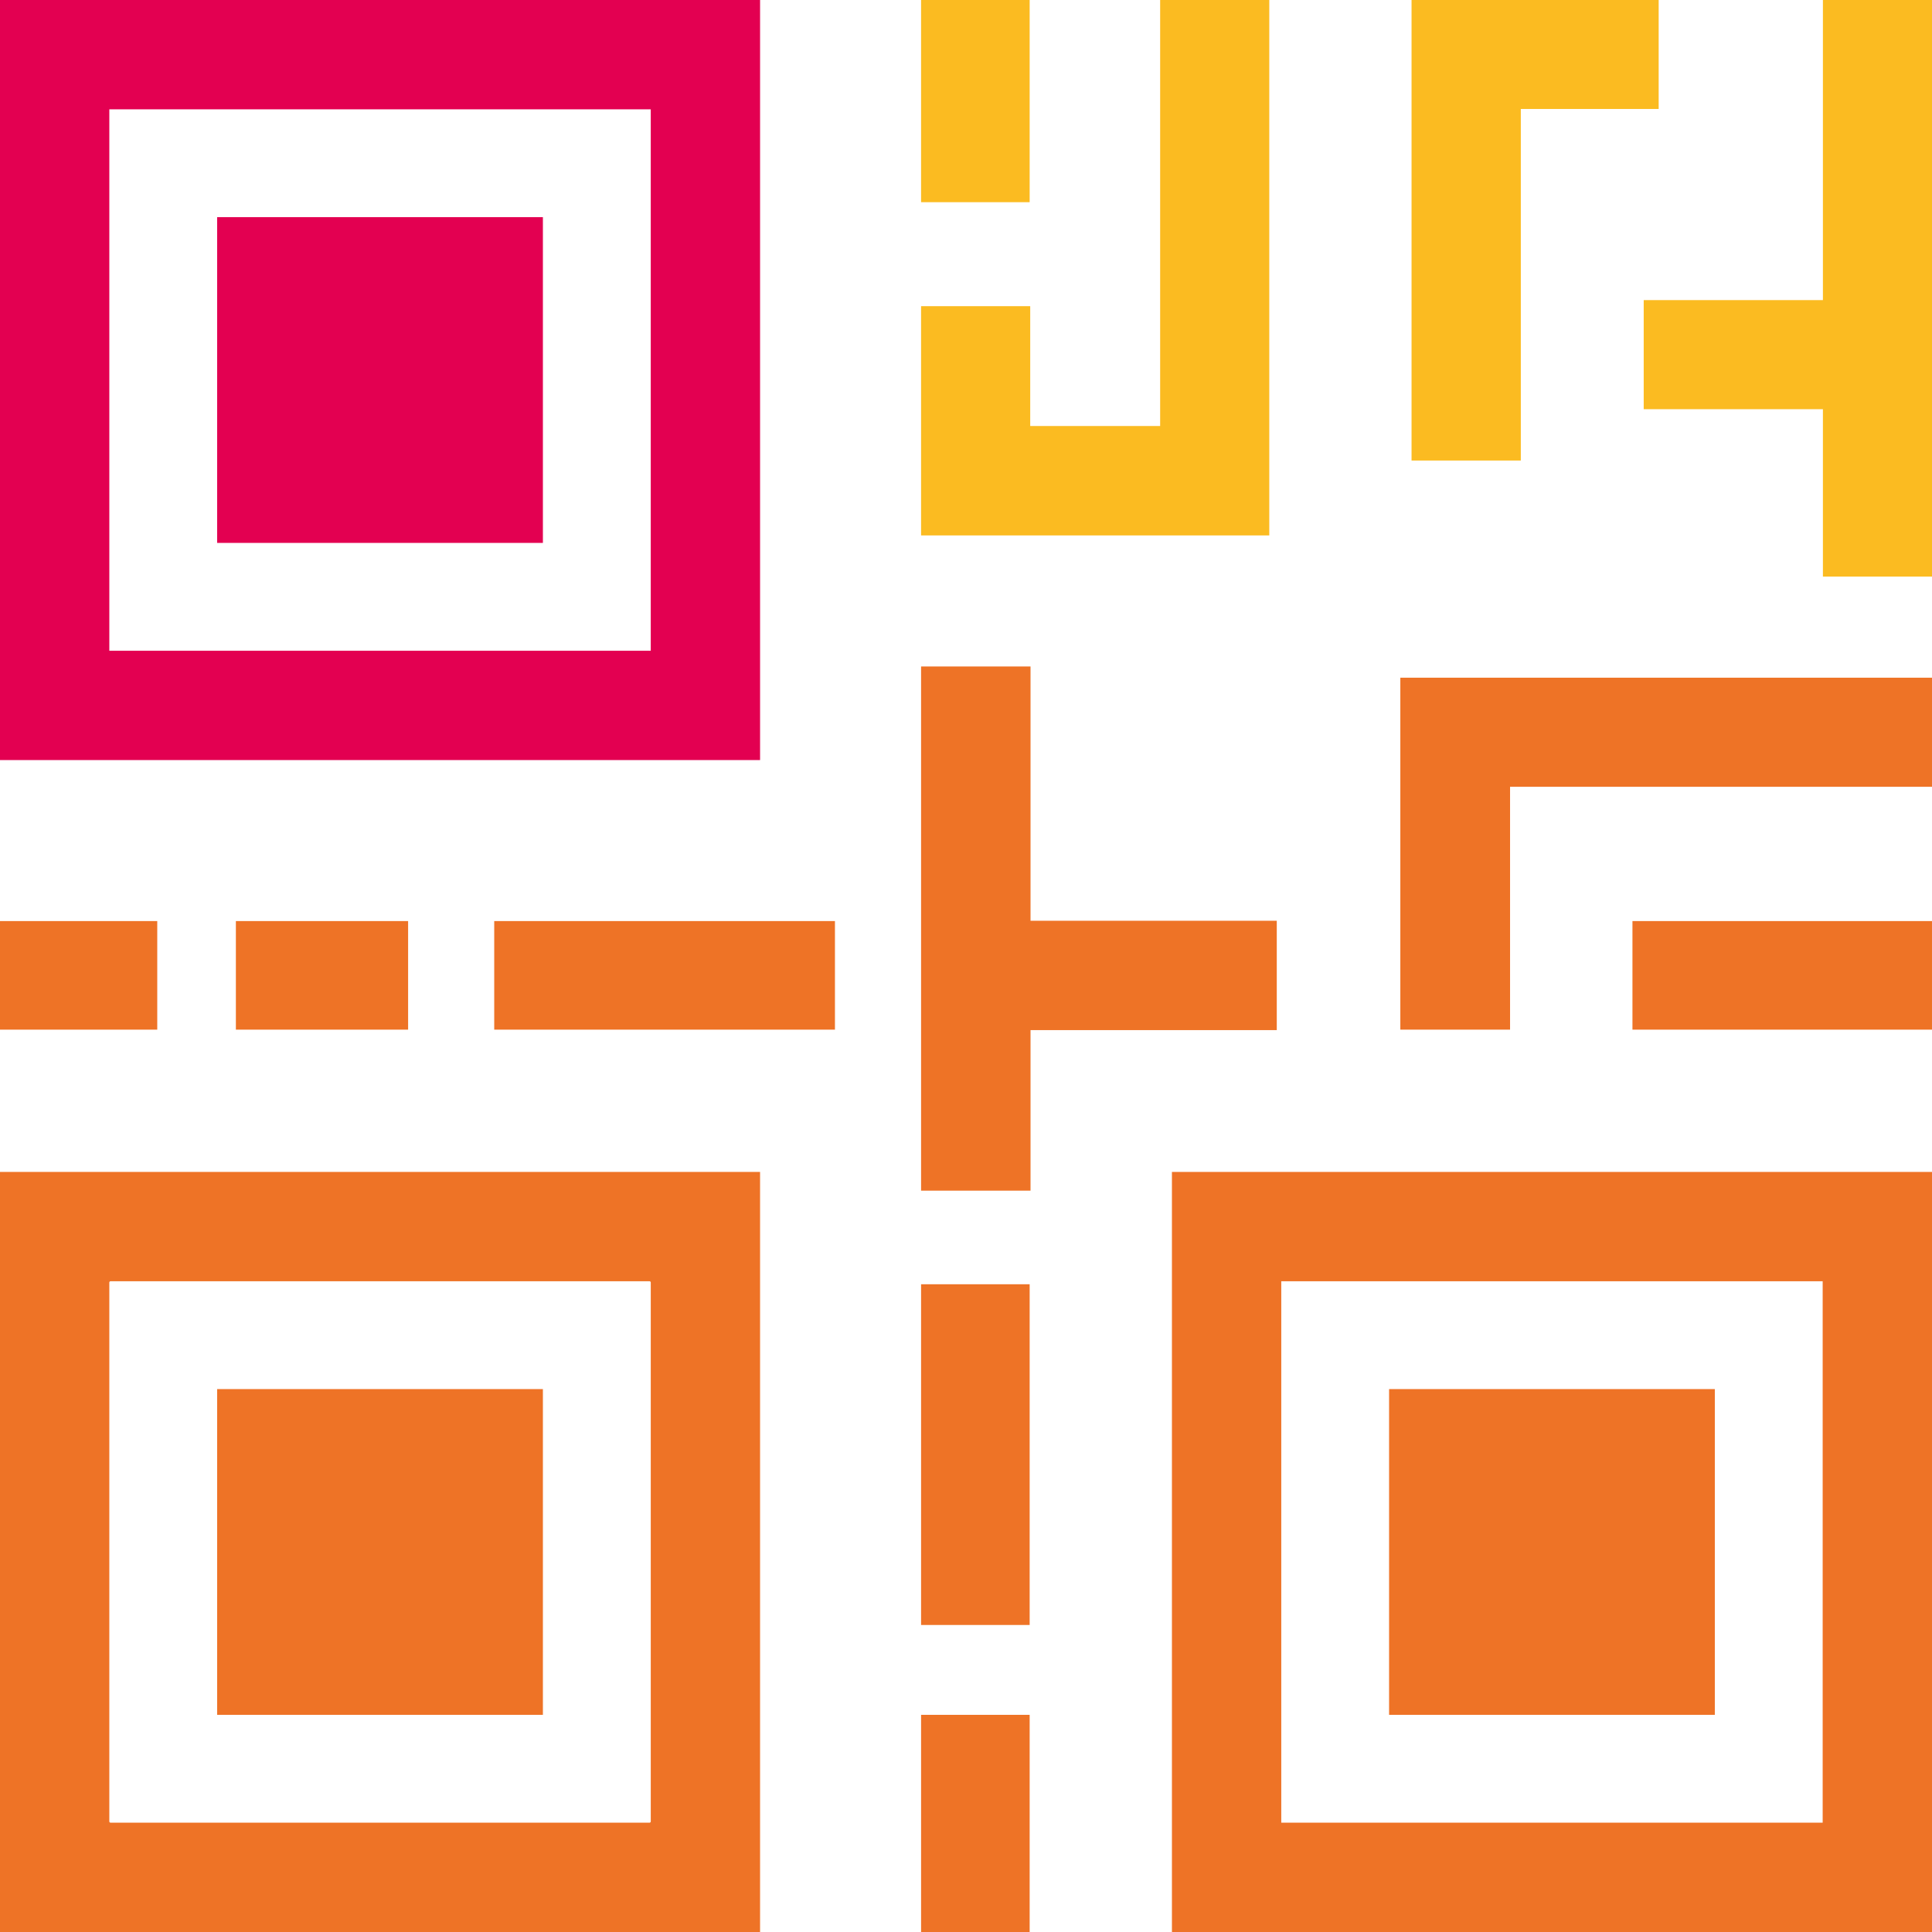
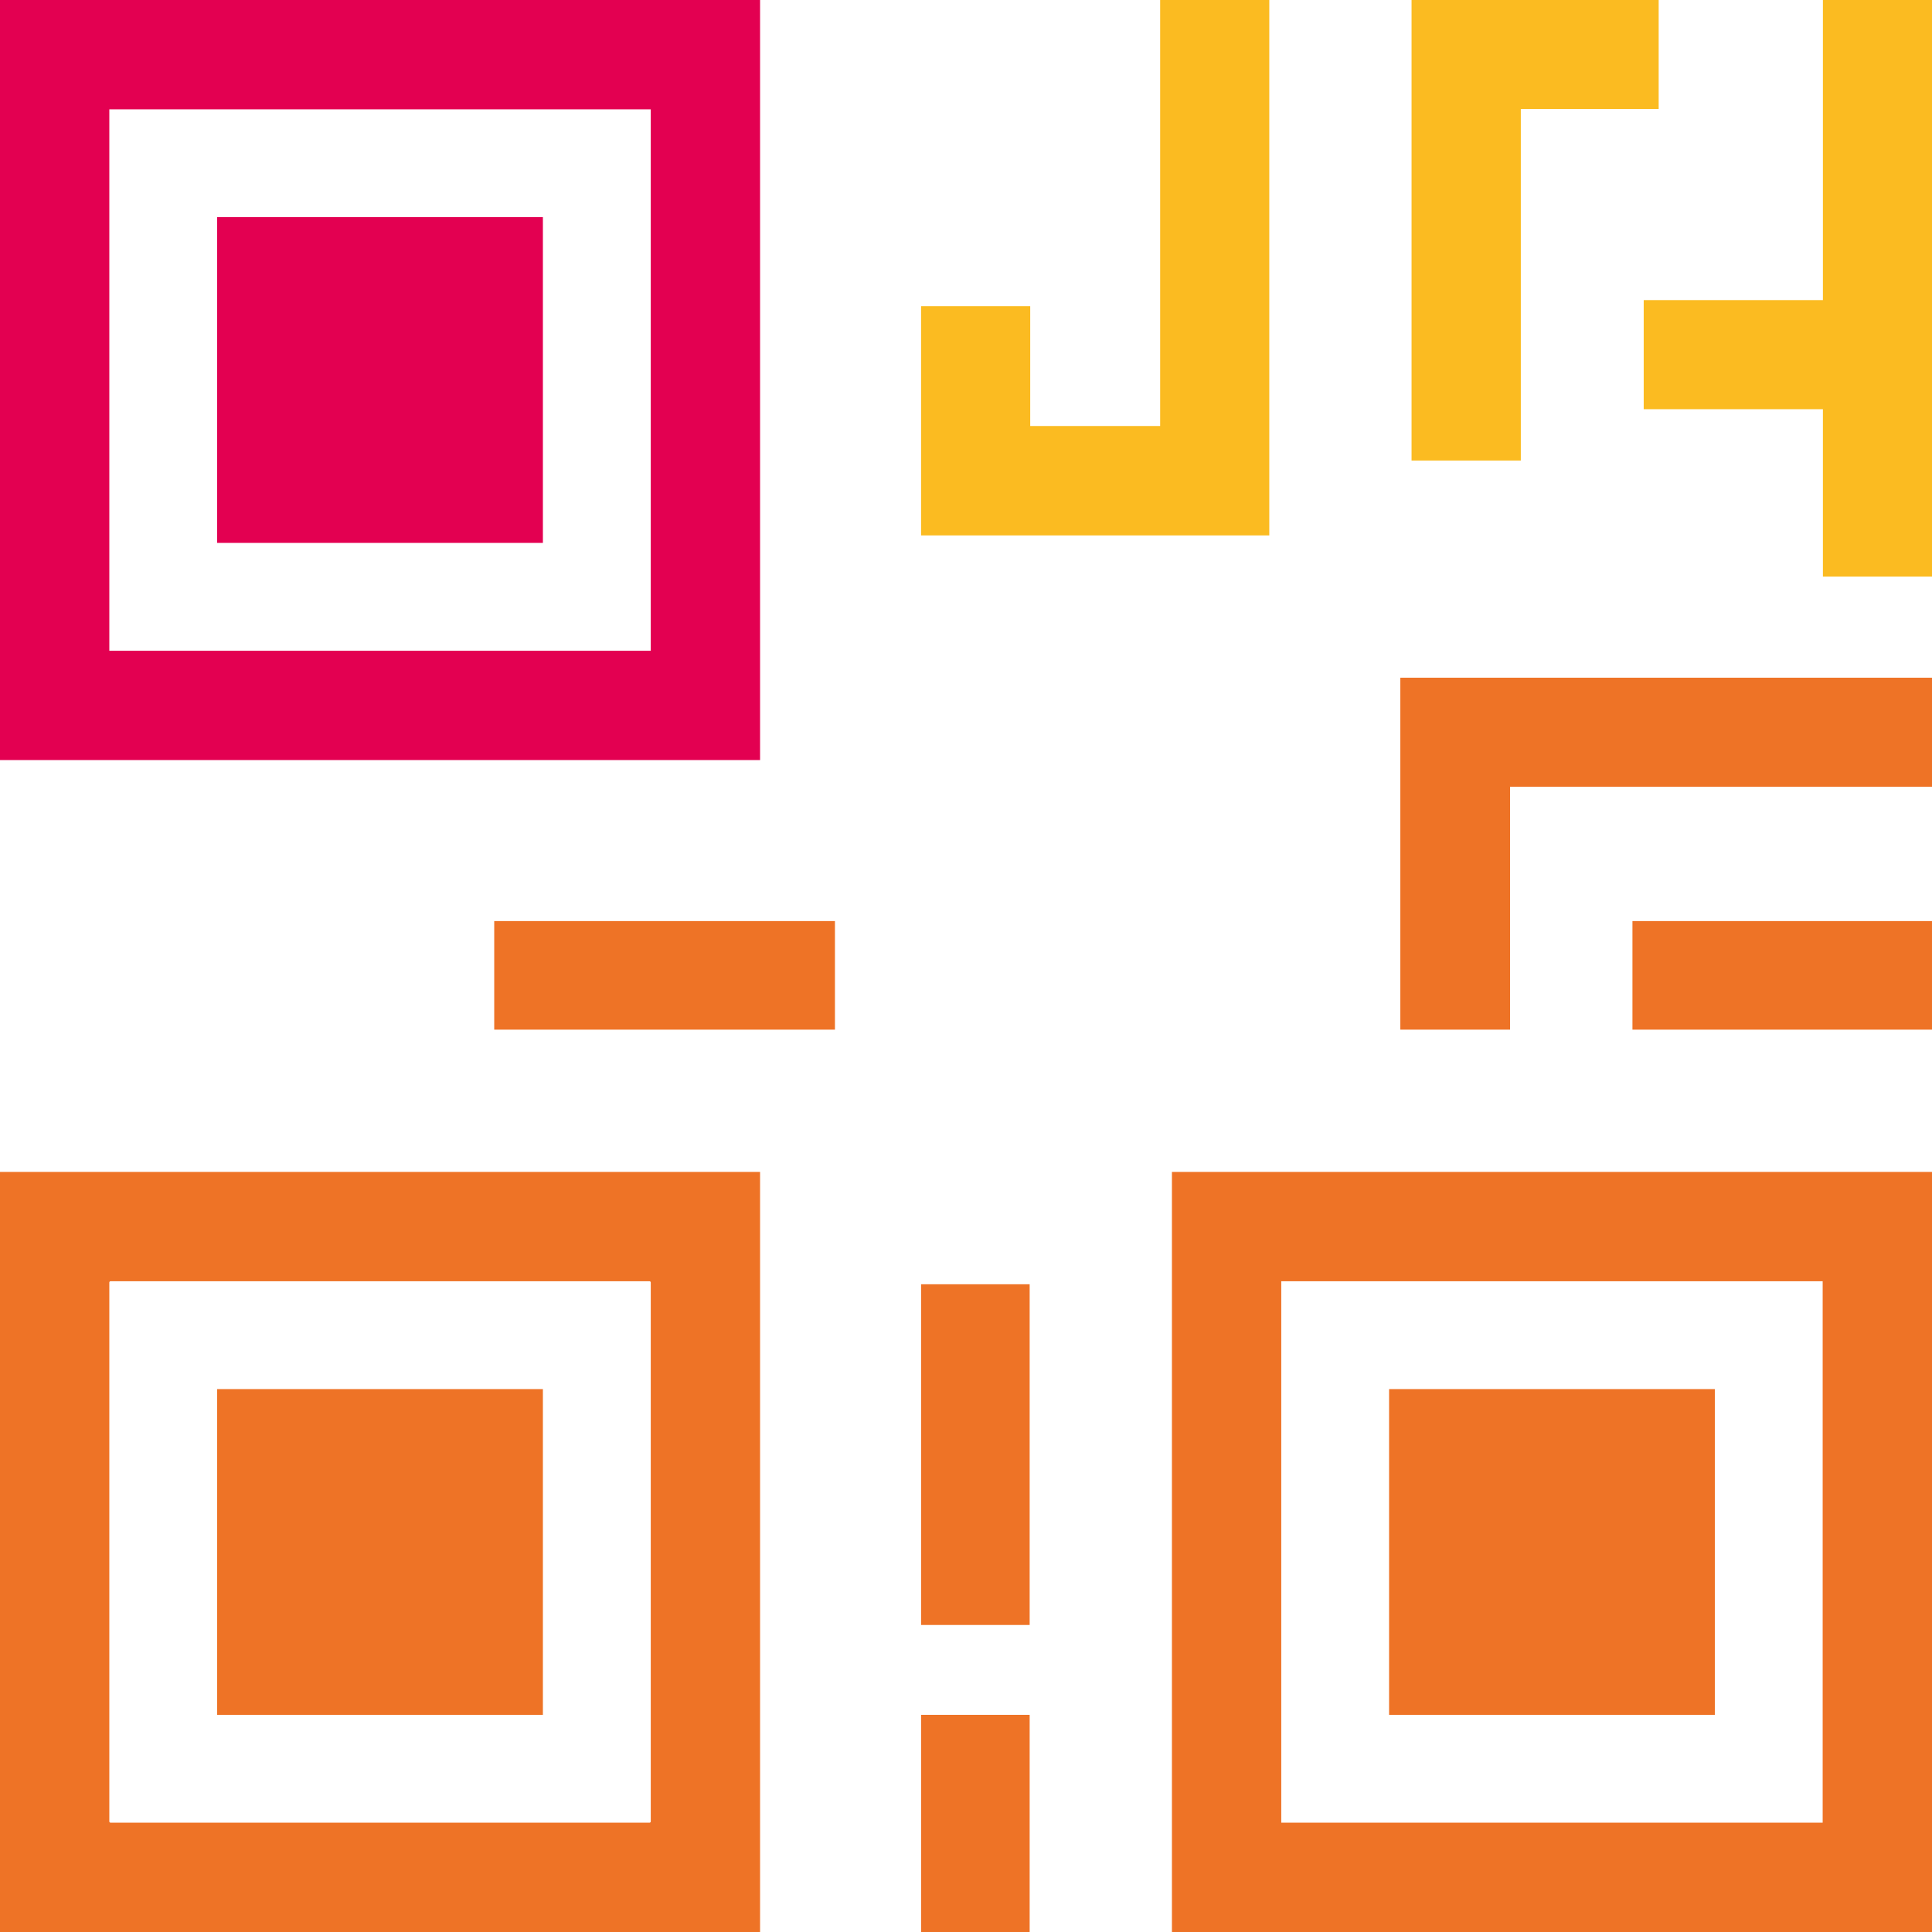
<svg xmlns="http://www.w3.org/2000/svg" width="314" height="314" viewBox="0 0 314 314" fill="none">
  <path d="M88.235 35.294H35.293V88.236H88.235V35.294Z" fill="#E30051" />
  <path d="M88.235 225.763H35.293V278.705H88.235V225.763Z" fill="#EE7326" />
  <path d="M278.704 225.763H225.762V278.705H278.704V225.763Z" fill="#EE7326" />
-   <path d="M25.558 149.697H0V167.345H25.558V149.697Z" fill="#EE7326" />
-   <path d="M66.328 149.697H38.336V167.345H66.328V149.697Z" fill="#EE7326" />
  <path d="M135.7 149.697H80.324V167.345H135.7V149.697Z" fill="#EE7326" />
-   <path d="M207.509 167.419V149.647H167.487V108.318H149.699V149.647V167.419V193.512H167.487V167.419H207.509Z" fill="#EE7326" />
  <path d="M313.999 149.697H265.316V167.345H313.999V149.697Z" fill="#EE7326" />
  <path d="M167.346 278.705H149.699V314H167.346V278.705Z" fill="#EE7326" />
  <path d="M167.346 208.725H149.699V264.101H167.346V208.725Z" fill="#EE7326" />
-   <path d="M167.346 0H149.699V32.861H167.346V0Z" fill="#FBBB21" />
  <path d="M206.292 87.019V87.002V69.238V0H188.554V69.238H167.437V49.761H149.699V69.238V87.019H167.437H206.292Z" fill="#FBBB21" />
  <path d="M247.171 17.711H269.577V0H247.171H229.414V17.711V74.849H247.171V17.711Z" fill="#FBBB21" />
  <path d="M227.59 110.143V127.873V167.344H245.424V127.873H314.001V110.143H245.424H227.59Z" fill="#EE7326" />
  <path d="M296.271 0V48.774H267.145V66.504H296.271V93.713H314.001V66.504V48.774V0H296.271Z" fill="#FBBB21" />
  <path d="M17.97 190.469H0V314H123.531V190.469H17.97ZM105.564 208.237C105.674 208.237 105.766 208.326 105.766 208.438V296.033C105.766 296.143 105.677 296.234 105.564 296.234H17.97C17.86 296.234 17.768 296.146 17.768 296.033V208.438C17.768 208.329 17.857 208.237 17.97 208.237H105.564Z" fill="#EE7326" />
  <path d="M123.531 0H0V123.531H123.531V0ZM105.763 105.763H17.768V17.768H105.763V105.763Z" fill="#E30051" />
  <path d="M190.469 314H314V190.469H190.469V314ZM208.237 208.237H296.231V296.231H208.237V208.237Z" fill="#EE7326" />
</svg>